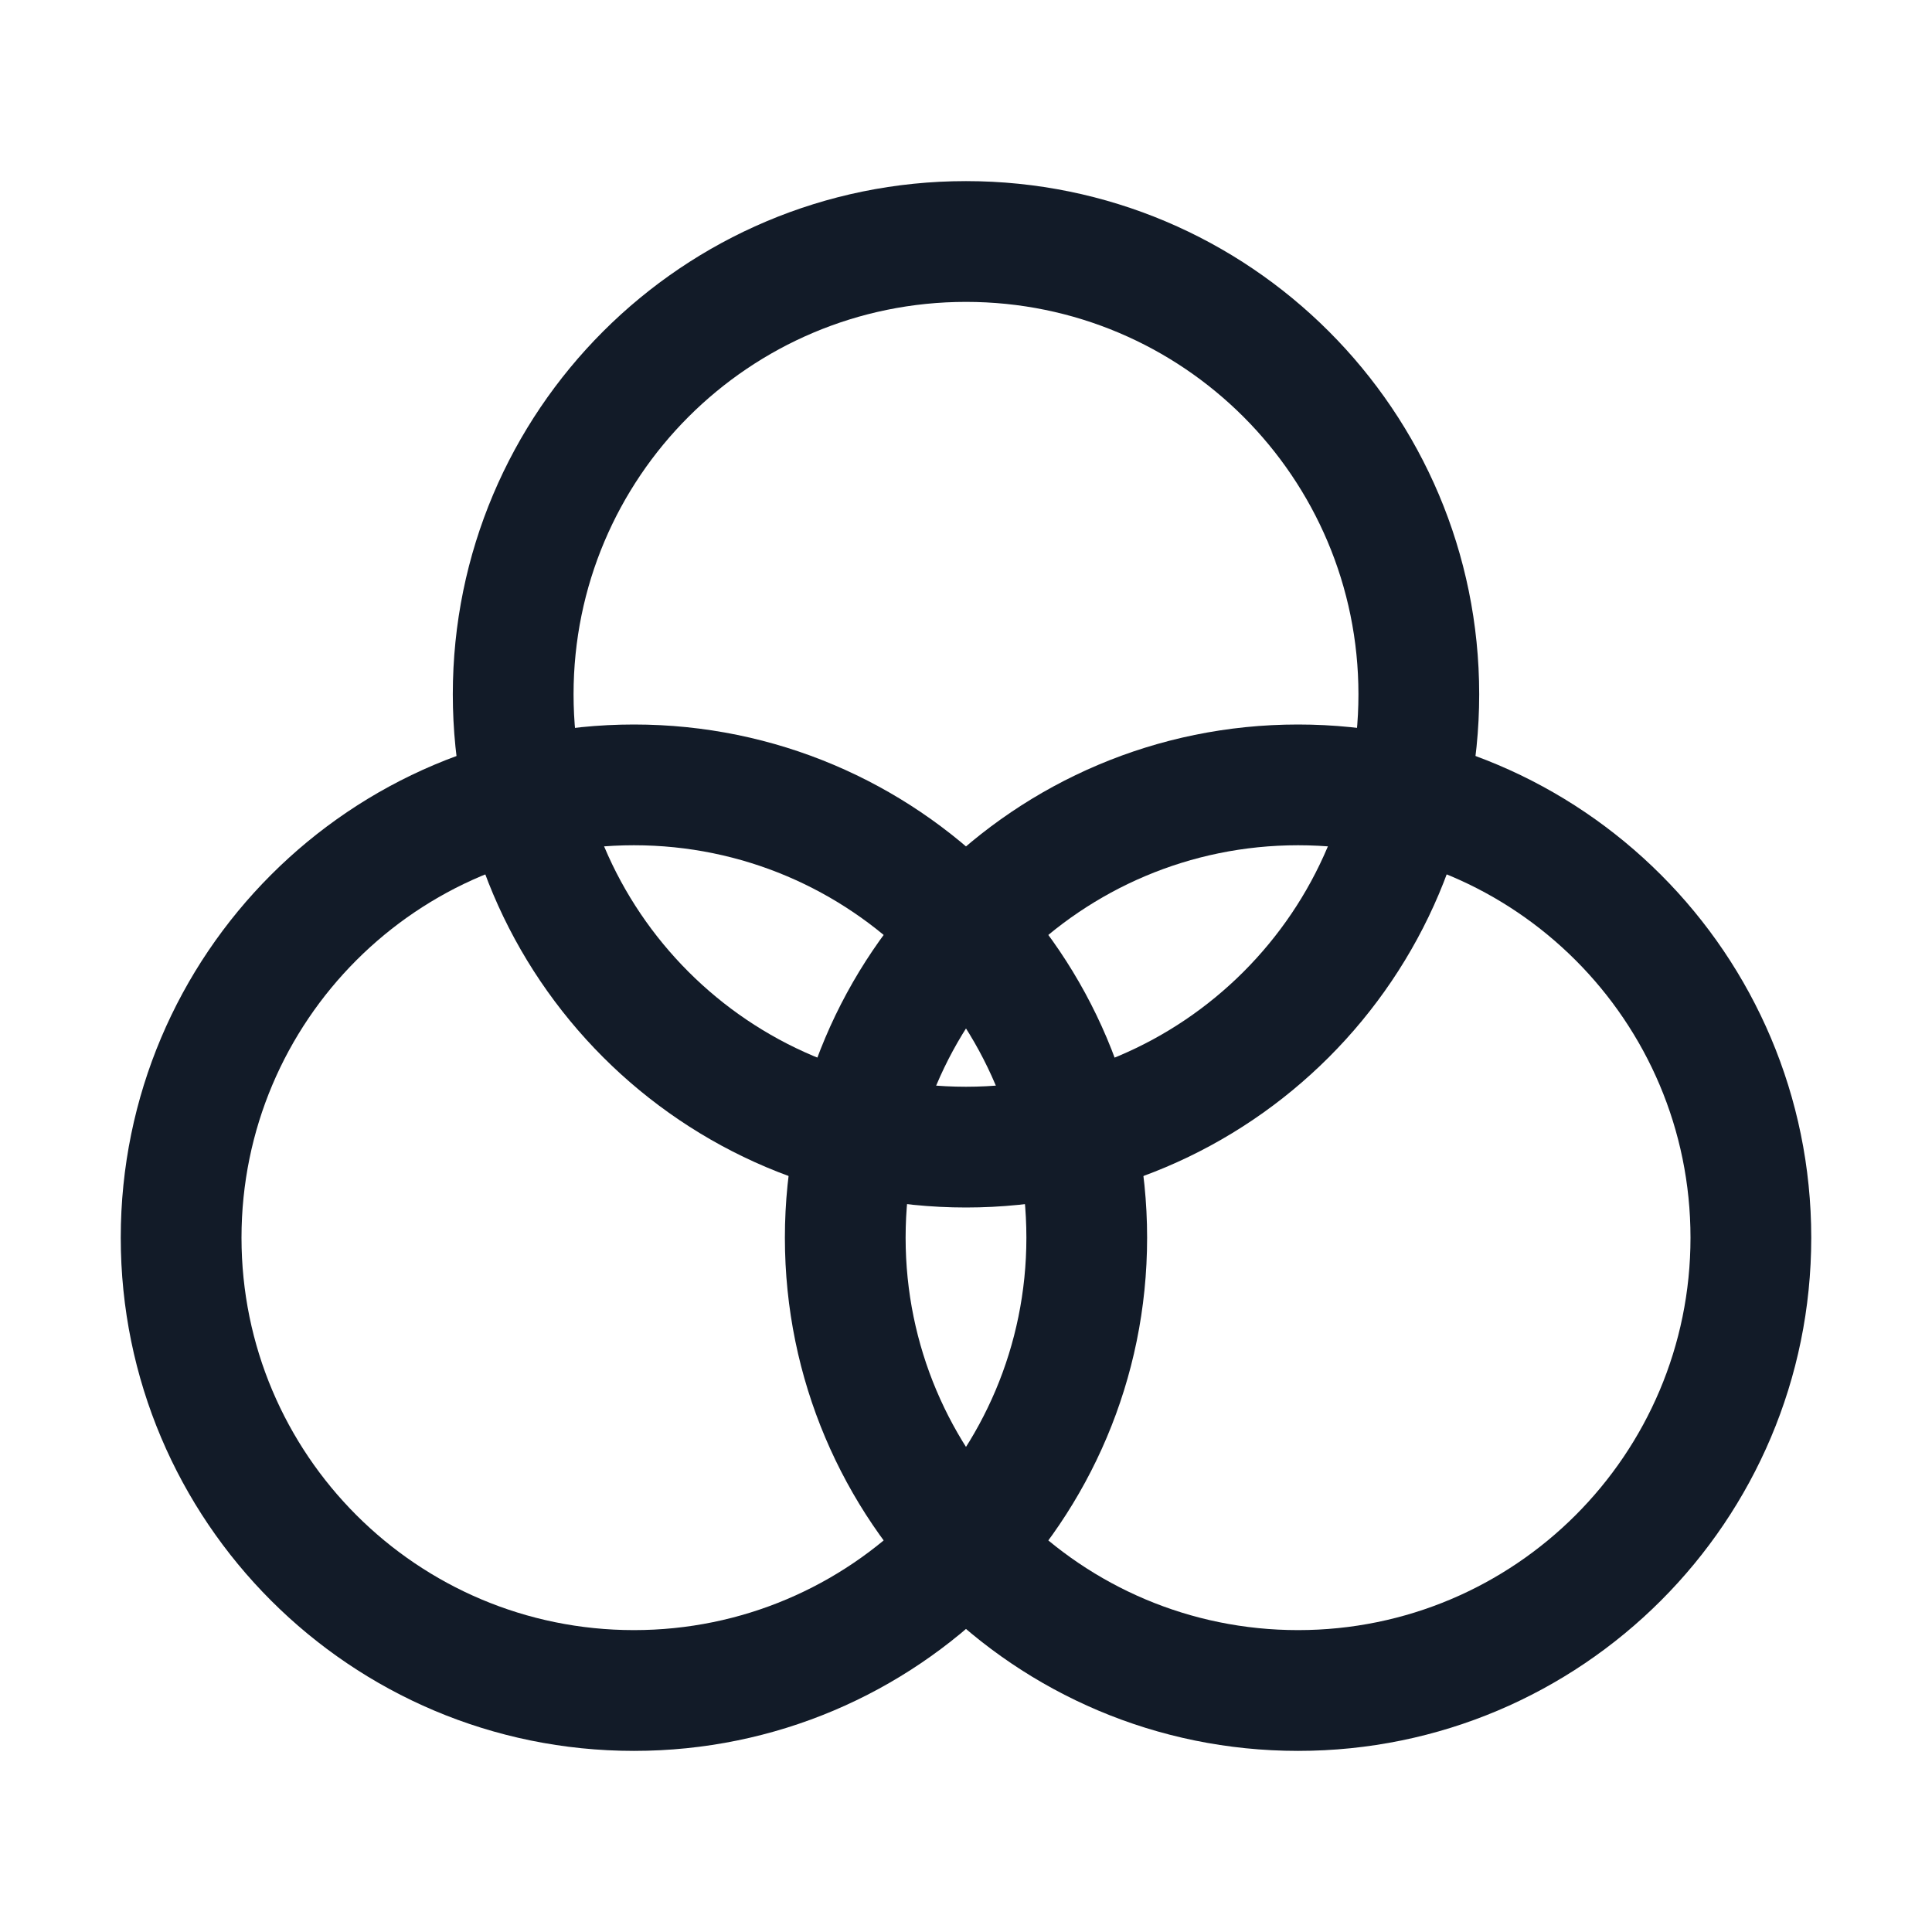
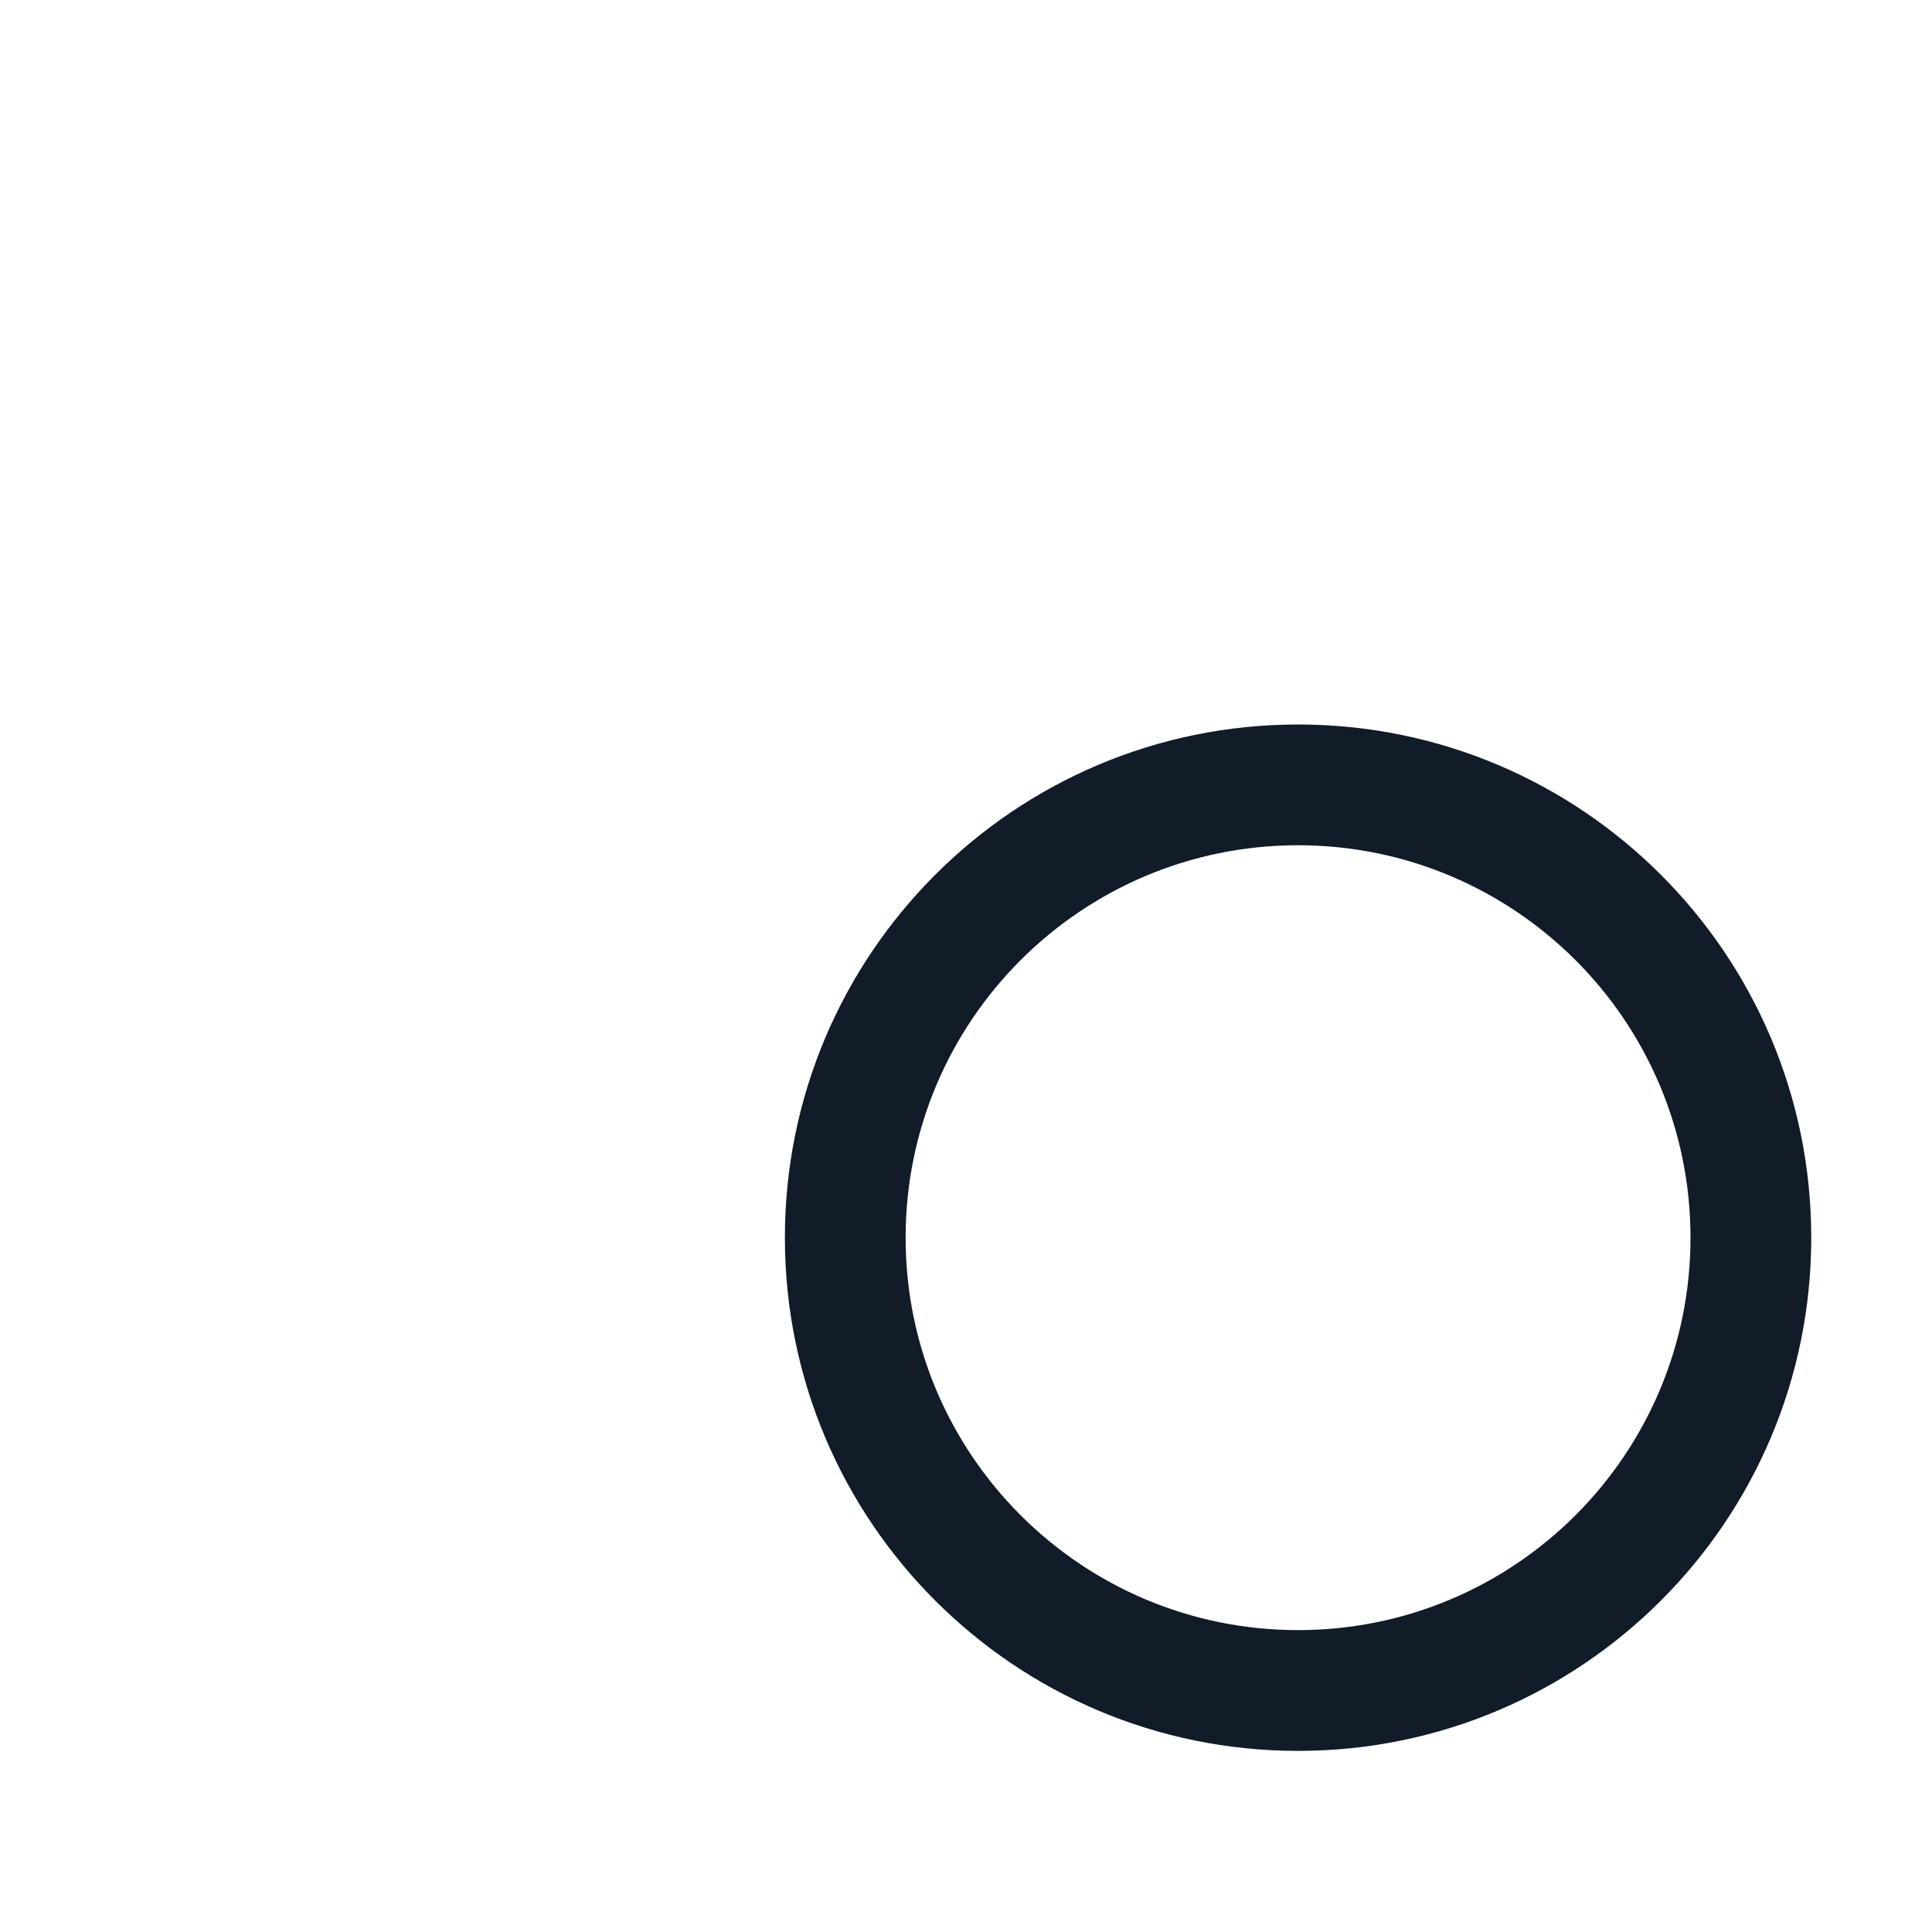
<svg xmlns="http://www.w3.org/2000/svg" width="86" height="86" viewBox="0 0 86 86" fill="none">
-   <path fill-rule="evenodd" clip-rule="evenodd" d="M43 13.438C33.352 13.438 25.531 21.259 25.531 30.906C25.531 40.554 33.352 48.375 43 48.375C52.648 48.375 60.469 40.554 60.469 30.906C60.469 21.259 52.648 13.438 43 13.438ZM20.156 30.906C20.156 18.29 30.384 8.062 43 8.062C55.616 8.062 65.844 18.29 65.844 30.906C65.844 43.523 55.616 53.75 43 53.75C30.384 53.75 20.156 43.523 20.156 30.906Z" fill="#121B28" />
  <path fill-rule="evenodd" clip-rule="evenodd" d="M57.781 37.625C48.133 37.625 40.312 45.446 40.312 55.094C40.312 64.742 48.133 72.562 57.781 72.562C67.429 72.562 75.25 64.742 75.25 55.094C75.25 45.446 67.429 37.625 57.781 37.625ZM34.938 55.094C34.938 42.477 45.165 32.25 57.781 32.25C70.397 32.25 80.625 42.477 80.625 55.094C80.625 67.71 70.397 77.938 57.781 77.938C45.165 77.938 34.938 67.71 34.938 55.094Z" fill="#121B28" />
-   <path fill-rule="evenodd" clip-rule="evenodd" d="M28.219 37.625C18.571 37.625 10.75 45.446 10.75 55.094C10.75 64.742 18.571 72.562 28.219 72.562C37.867 72.562 45.688 64.742 45.688 55.094C45.688 45.446 37.867 37.625 28.219 37.625ZM5.375 55.094C5.375 42.477 15.602 32.25 28.219 32.25C40.835 32.25 51.062 42.477 51.062 55.094C51.062 67.71 40.835 77.938 28.219 77.938C15.602 77.938 5.375 67.71 5.375 55.094Z" fill="#121B28" />
</svg>